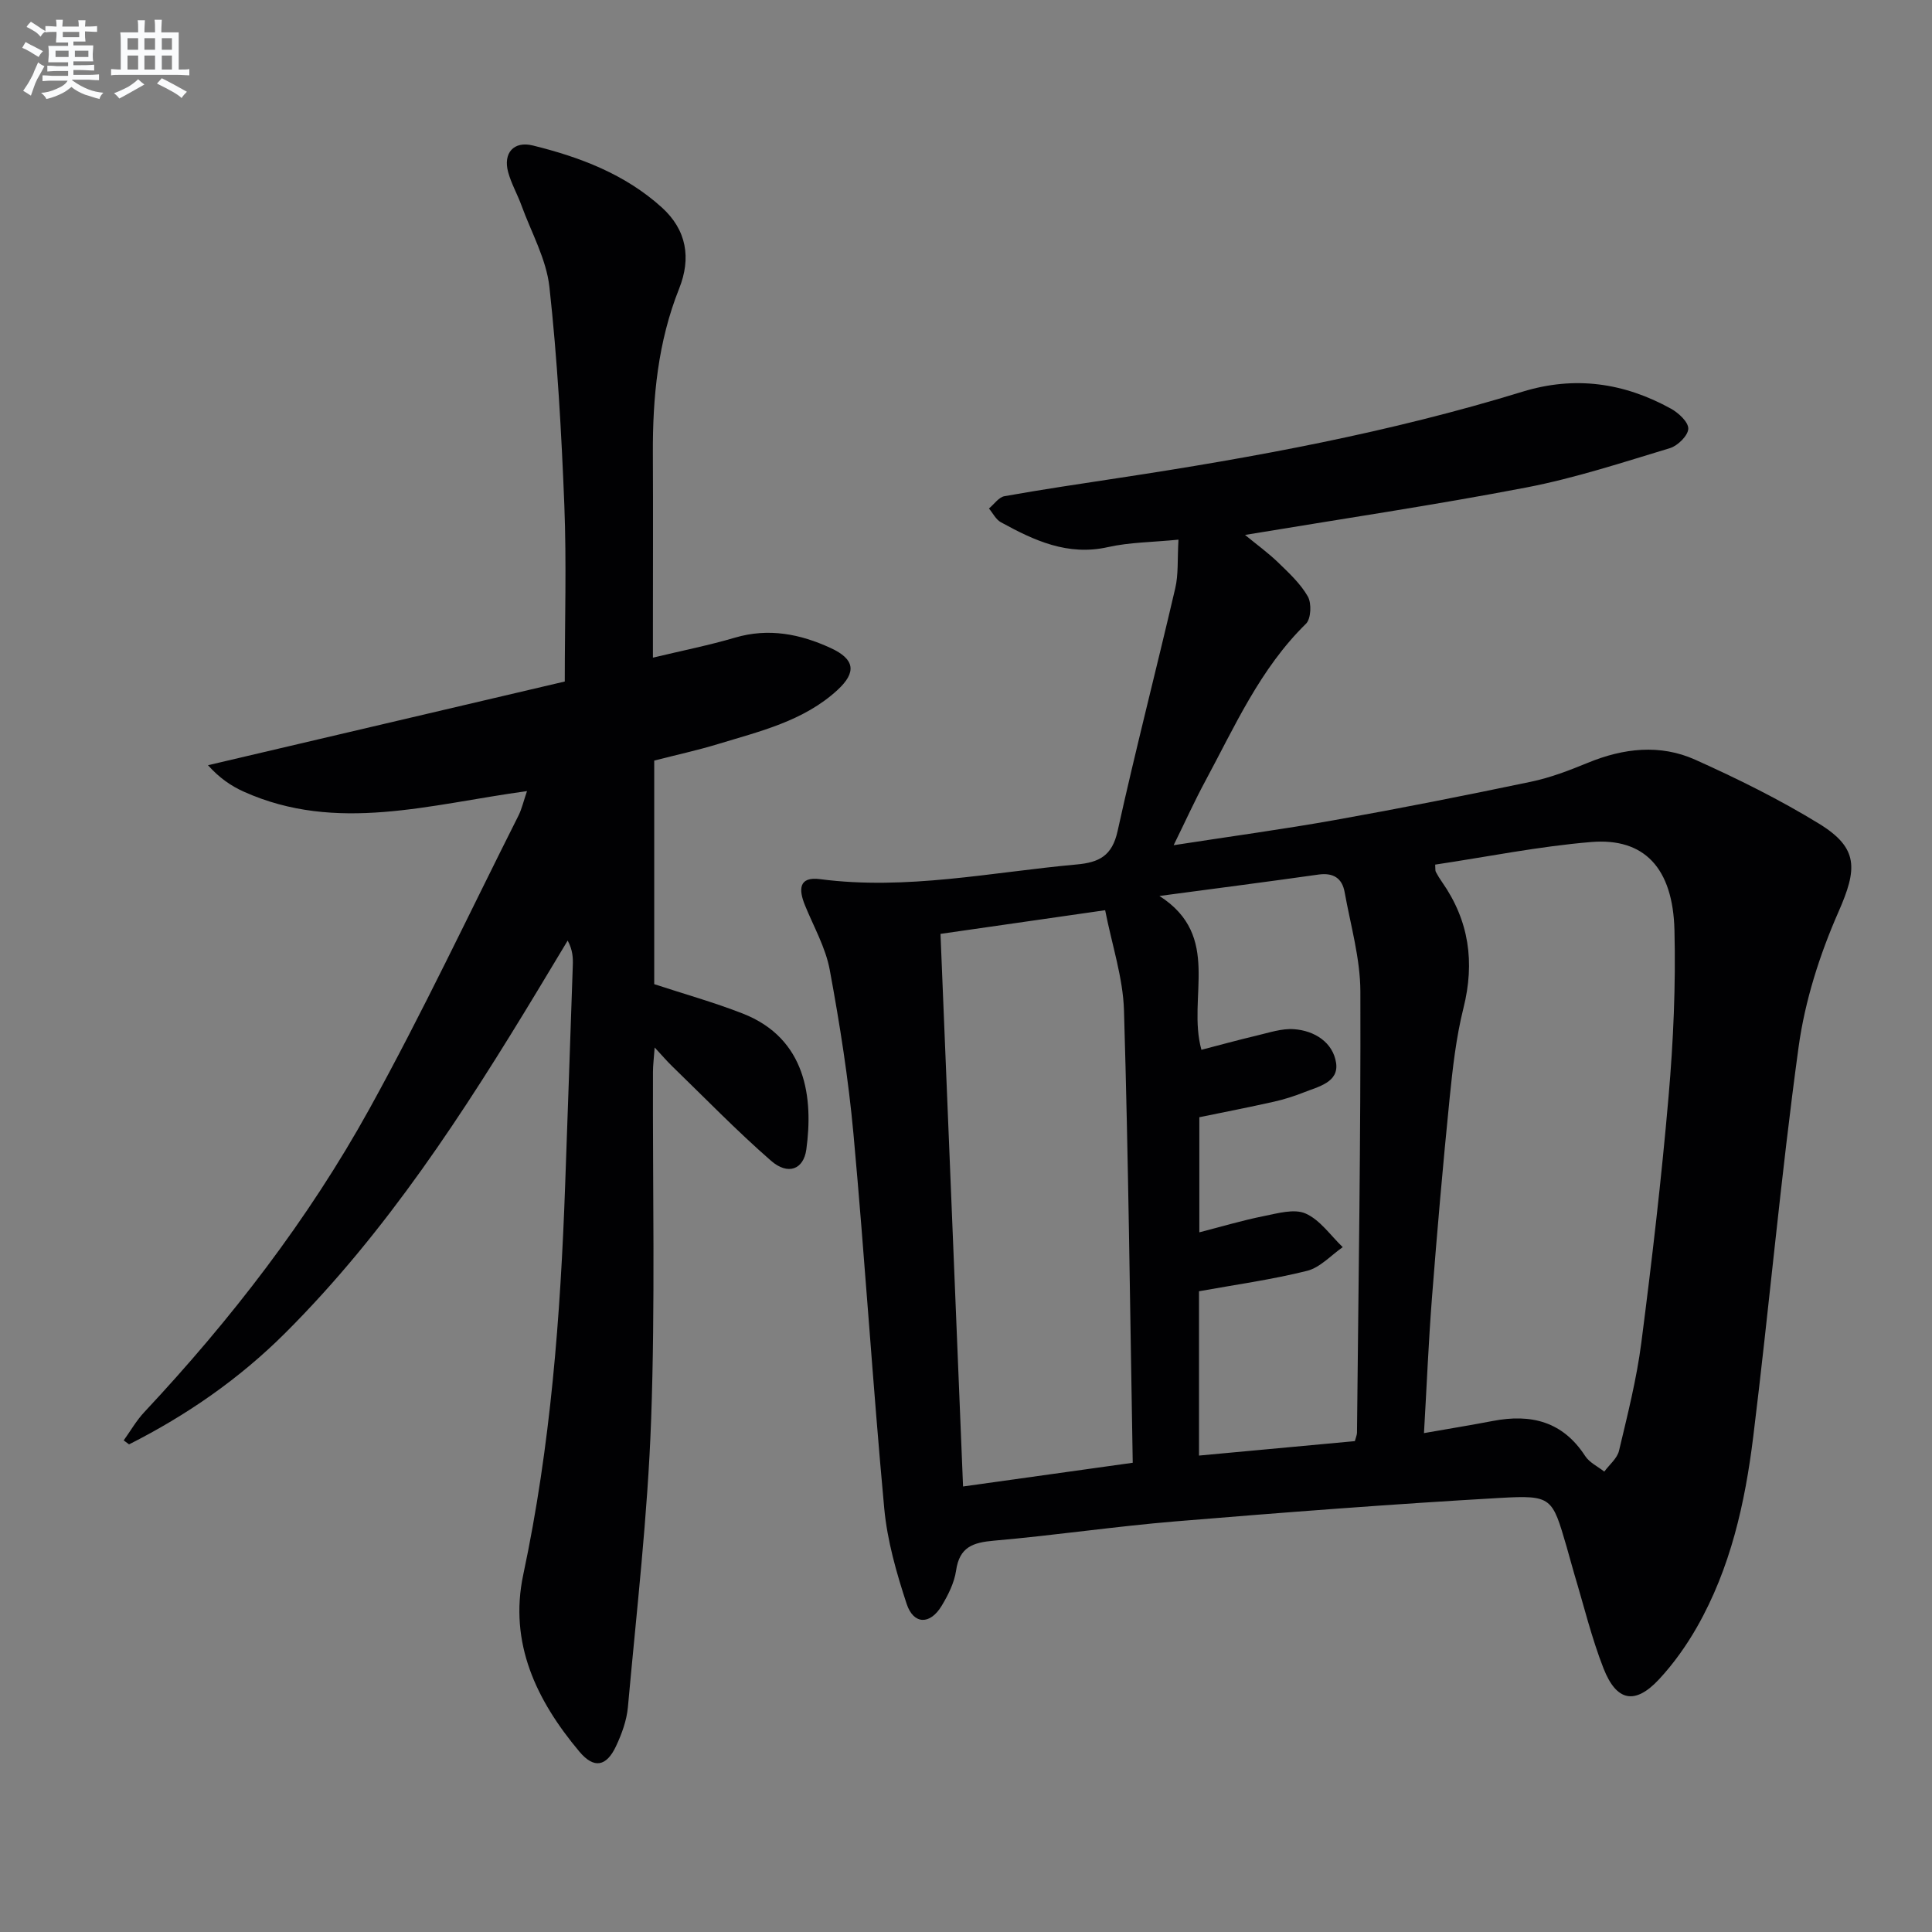
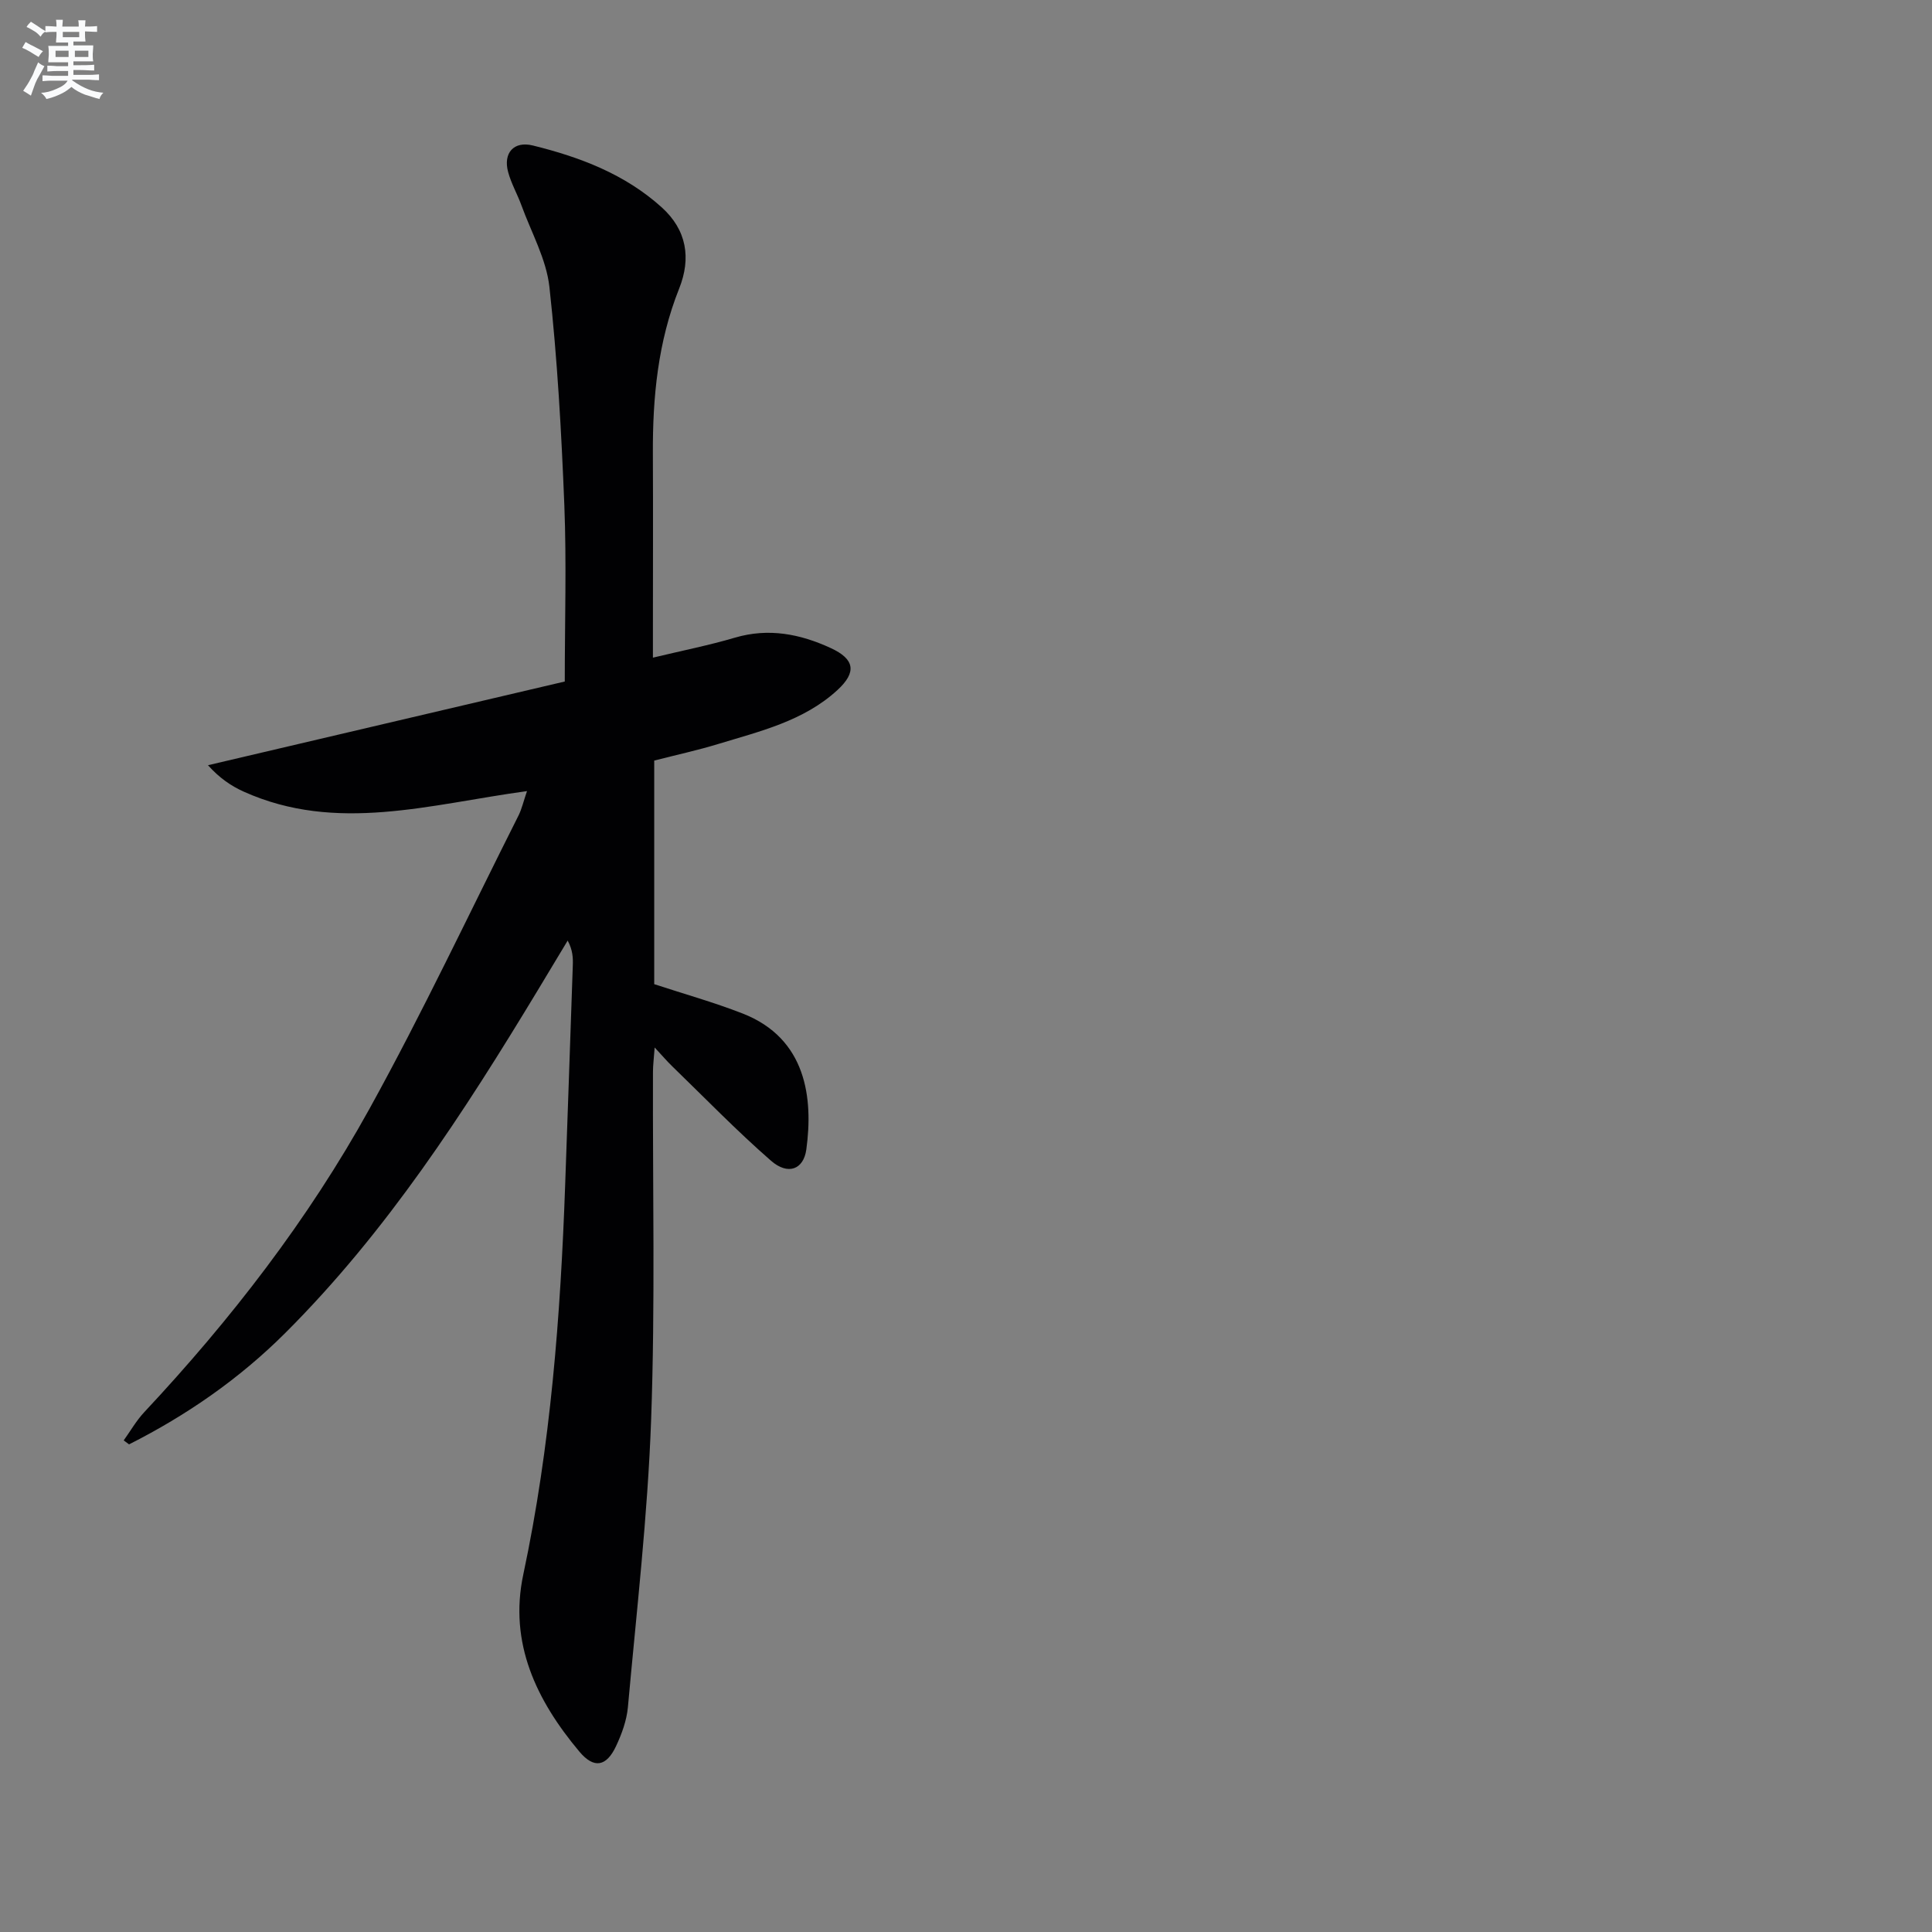
<svg xmlns="http://www.w3.org/2000/svg" enable-background="new 0 0 400 400" viewBox="0 0 400 400">
  <rect x="0" y="0" width="400" height="400" fill="#808080" stroke="none" />
-   <path d="m243.99 111.73c-5.46.54-10.14.54-14.59 1.54-8.35 1.88-15.3-1.37-22.19-5.15-1.03-.57-1.65-1.88-2.46-2.84 1.07-.88 2.03-2.34 3.22-2.55 7.83-1.4 15.71-2.56 23.58-3.76 28.24-4.28 56.3-9.46 83.66-17.87 10.84-3.33 21-1.86 30.72 3.5 1.59.87 3.66 2.79 3.61 4.17-.05 1.42-2.18 3.52-3.79 4.01-9.83 2.97-19.64 6.2-29.7 8.14-19.06 3.66-38.28 6.51-58.28 9.83 2.48 2.04 4.8 3.72 6.83 5.68 2.25 2.18 4.65 4.4 6.17 7.06.81 1.42.67 4.62-.38 5.65-9.5 9.3-14.74 21.25-20.88 32.64-2.18 4.04-4.07 8.23-6.52 13.21 11.88-1.84 22.7-3.3 33.44-5.22 13.55-2.42 27.07-5.1 40.54-7.92 4.03-.84 7.95-2.35 11.77-3.92 7.39-3.04 14.97-3.91 22.26-.63 8.75 3.93 17.43 8.22 25.6 13.23 8.27 5.07 7.94 9.39 4.03 18.28-3.89 8.84-6.94 18.42-8.25 27.96-3.68 26.82-6.08 53.81-9.39 80.68-1.69 13.71-4.7 27.21-11.64 39.4-2.2 3.86-4.85 7.59-7.87 10.84-4.95 5.31-8.79 4.61-11.49-2.27-2.47-6.31-4.07-12.97-6.03-19.47-.57-1.91-1.06-3.84-1.62-5.75-2.98-10.17-3.01-10.68-13.8-10.07-22.39 1.28-44.76 3-67.11 4.85-12.58 1.04-25.09 2.91-37.67 4-4.35.38-7.11 1.33-7.81 6.17-.37 2.54-1.64 5.08-3 7.33-2.38 3.95-5.81 3.91-7.24-.42-2.11-6.42-4.02-13.09-4.64-19.79-2.39-25.81-4.01-51.7-6.37-77.51-1.04-11.38-2.83-22.72-4.91-33.96-.85-4.61-3.33-8.94-5.13-13.37-1.32-3.24-1.35-6 3.14-5.41 17.92 2.34 35.44-1.44 53.11-3.04 4.65-.42 7.34-1.78 8.47-6.89 3.71-16.82 8.04-33.51 11.94-50.29.68-2.88.43-5.94.67-10.07zm53.15 67.28c.06.86-.01 1.24.13 1.5.38.73.82 1.44 1.3 2.12 5.59 8 6.8 16.6 4.42 26.09-1.52 6.08-2.23 12.41-2.86 18.66-1.38 13.72-2.58 27.45-3.65 41.2-.72 9.25-1.1 18.54-1.66 28.13 5.18-.91 9.74-1.65 14.28-2.52 7.88-1.51 14.45.1 19.09 7.26.88 1.36 2.62 2.17 3.96 3.23 1.05-1.43 2.67-2.73 3.05-4.32 1.76-7.41 3.65-14.85 4.62-22.38 2.19-16.95 4.17-33.95 5.64-50.98.99-11.42 1.5-22.94 1.22-34.39-.31-12.91-6.26-19.18-17.23-18.28-10.83.9-21.57 3.07-32.31 4.68zm-97.75 128.75c11.9-1.66 23.25-3.25 35.13-4.91-.56-31.76-.89-62.7-1.81-93.63-.2-6.8-2.48-13.53-3.9-20.77-11.93 1.71-22.81 3.28-34.09 4.9 1.57 38.43 3.11 76.22 4.67 114.41zm81.12-9.39c.22-.83.44-1.3.44-1.76.3-30.45.79-60.89.7-91.34-.02-6.86-2.03-13.73-3.26-20.57-.52-2.9-2.36-4.06-5.42-3.63-10.58 1.5-21.19 2.86-32.92 4.43 13.02 8.34 5.68 20.95 8.69 31.85 3.79-.98 7.57-2.03 11.39-2.93 2.56-.6 5.22-1.52 7.76-1.34 4.28.3 8.08 2.74 8.73 6.96.62 4.06-3.69 4.93-6.71 6.14-2 .79-4.08 1.45-6.18 1.92-5.13 1.15-10.3 2.16-15.42 3.21v23.83c4.78-1.23 9.02-2.5 13.34-3.36 2.87-.57 6.31-1.58 8.67-.53 3 1.33 5.16 4.55 7.68 6.96-2.44 1.69-4.68 4.22-7.37 4.9-7.33 1.83-14.86 2.87-22.39 4.23v34.02c10.96-1.02 21.64-2.01 32.27-2.99z" fill="#010103" />
  <path d="m109.11 163.79c-20.11 2.73-39.43 8.75-58.63.12-2.65-1.19-5.08-2.86-7.42-5.48 24.49-5.75 48.98-11.49 73.87-17.33 0-12.59.38-24.57-.09-36.5-.6-15.09-1.44-30.19-3.09-45.19-.64-5.77-3.75-11.28-5.79-16.89-.85-2.33-2.12-4.53-2.76-6.91-1.06-3.93 1.17-6.46 5.11-5.49 9.75 2.4 19.06 5.92 26.68 12.8 5.21 4.7 6.13 10.54 3.62 16.83-4.4 11.03-5.5 22.51-5.44 34.23.06 12 .01 23.99.01 35.99v6.19c6.13-1.47 11.63-2.56 16.98-4.14 6.99-2.06 13.53-.76 19.85 2.16 4.96 2.29 5.39 4.99 1.37 8.69-6.98 6.42-16.01 8.52-24.73 11.18-4.27 1.3-8.65 2.25-13.2 3.42v46.29c6.15 2.02 12.34 3.75 18.29 6.07 13.28 5.18 14.64 17.61 13.2 28.16-.57 4.15-3.8 5.39-7.31 2.33-7.13-6.22-13.73-13.04-20.53-19.63-1.03-1-1.97-2.11-3.56-3.82-.16 2.25-.35 3.66-.35 5.06-.08 23.99.48 48.01-.38 71.97-.71 19.88-3.02 39.71-4.81 59.55-.25 2.74-1.26 5.52-2.44 8.04-1.99 4.26-4.57 4.78-7.6 1.17-8.87-10.57-14.64-22.47-11.62-36.67 5.66-26.61 7.71-53.56 8.67-80.65.53-15.13 1.07-30.25 1.58-45.38.06-1.62.01-3.24-1.06-5.22-2.06 3.43-4.12 6.87-6.2 10.3-15.26 25.24-31.24 49.96-52.28 70.95-9.51 9.49-20.39 17.02-32.33 23.05-.37-.27-.74-.55-1.11-.82 1.41-1.96 2.62-4.1 4.26-5.85 17.93-19.16 33.93-39.84 46.61-62.78 10.99-19.89 20.68-40.51 30.91-60.82.65-1.34.98-2.82 1.72-4.98z" fill="#010103" />
  <g fill="#fafbfc">
    <path d="m6.8 9.5c.6.3 1.3.7 2.1 1.1-.4.4-.7.8-.9 1.2-.7-.4-1.3-.8-1.8-1.1s-1.1-.6-1.6-.8c.2-.4.5-.8.7-1.2.4.2.8.5 1.5.8zm.9 6.9c-.3.6-.5 1.1-.7 1.7s-.4 1.1-.6 1.7c-.6-.4-1.1-.7-1.6-1 .7-1 1.2-1.8 1.5-2.4.3-.5.6-1.1.8-1.7.3-.6.5-1.2.8-1.8.3.3.8.6 1.3.8-.7 1.3-1.2 2.2-1.5 2.7zm.1-11c.4.3 1 .7 1.7 1.1-.5.2-.8.6-1.1 1.1-.5-.6-1-1-1.4-1.2s-.9-.6-1.5-.8c.2-.4.5-.7.9-1.1.5.3.9.6 1.4.9zm10.5 13.1c1 .4 2 .6 3.1.7-.4.4-.7.8-.8 1.3-.9-.2-1.9-.6-3-.9-1-.4-2-.9-2.8-1.6-.5.4-1.1.9-1.9 1.3s-1.9.9-3.3 1.2c-.1-.3-.5-.8-1.1-1.3 1 0 2.1-.3 3.2-.8 1.2-.5 1.9-1 2.3-1.7h-3.2c-.4 0-1 0-2 .1v-1.2c1 0 1.7.1 2 .1h3.3v-1h-2.3c-.2 0-.9 0-2 .1v-1.2c1.2 0 1.9.1 2 .1h2.3v-.8h-4.1c0-.7.1-1.2.1-1.6 0-.5 0-1.1-.1-1.8h4.1v-.7h-2.5c0-.6.1-1.1.1-1.6v-.6h-.5c-.4 0-1 0-1.8.1v-1.3c1.2 0 1.9.1 2.1.1h.2c0-.3 0-.8-.1-1.4h1.4c0 .6-.1 1-.1 1.4h3.4c0-.4 0-.8-.1-1.3h1.5c0 .4-.1.9-.1 1.3.7 0 1.5 0 2.5-.1v1.2c-1 0-1.8-.1-2.5-.1v.6c0 .3 0 .8.1 1.5h-2.5v.8h4.1c0 .8-.1 1.3-.1 1.8s0 1 .1 1.5h-4.1v.8h1.4c.8 0 1.8 0 2.9-.1v1.2c-1 0-1.9-.1-2.8-.1h-1.5v1h3.2c.3 0 1 0 2.1-.1v1.2c-1.1 0-1.8-.1-2.1-.1h-3.4l-.1.1c1.4 1 2.4 1.5 3.4 1.9zm-4.1-6.7v-1.3h-2.7v1.3zm2.2-4.1v-1.1h-3.4v1.1zm1.9 4.1v-1.3h-2.8v1.3z" />
-     <path d="m37 6.7v2.3 5.4c1 0 1.8 0 2.2-.1v1.3c-.6 0-1.5-.1-2.5-.1h-11.9c-.7 0-1.3 0-1.8.1v-1.3c.5 0 1.1.1 2 .1v-5.2c0-1 0-1.8-.1-2.5h3.7c0-1.3 0-2.1-.1-2.5h1.5c0 .4-.1 1.3-.1 2.5h2.2c0-1.2 0-2.1-.1-2.6h1.5c0 .4-.1 1.3-.1 2.6zm-12.3 13.7c-.3-.4-.7-.8-1.1-1.1 1.1-.4 2.1-.9 2.9-1.3.8-.5 1.5-1 2.1-1.6.4.4.9.8 1.3 1.1-2.5 1.4-4.2 2.4-5.2 2.9zm3.9-10.1v-2.4h-2.2v2.4zm0 4.1v-2.9h-2.2v2.9zm3.5-4.1v-2.4h-2.2v2.4zm0 4.1v-2.9h-2.2v2.9zm.4 2.9 1-1.1c.6.3 1.4.7 2.5 1.3s2 1.1 2.7 1.5c-.4.4-.8.8-1.1 1.3-.8-.8-2.5-1.7-5.1-3zm3.1-7v-2.4h-2.1v2.4zm0 4.1v-2.9h-2.1v2.9z" />
  </g>
</svg>